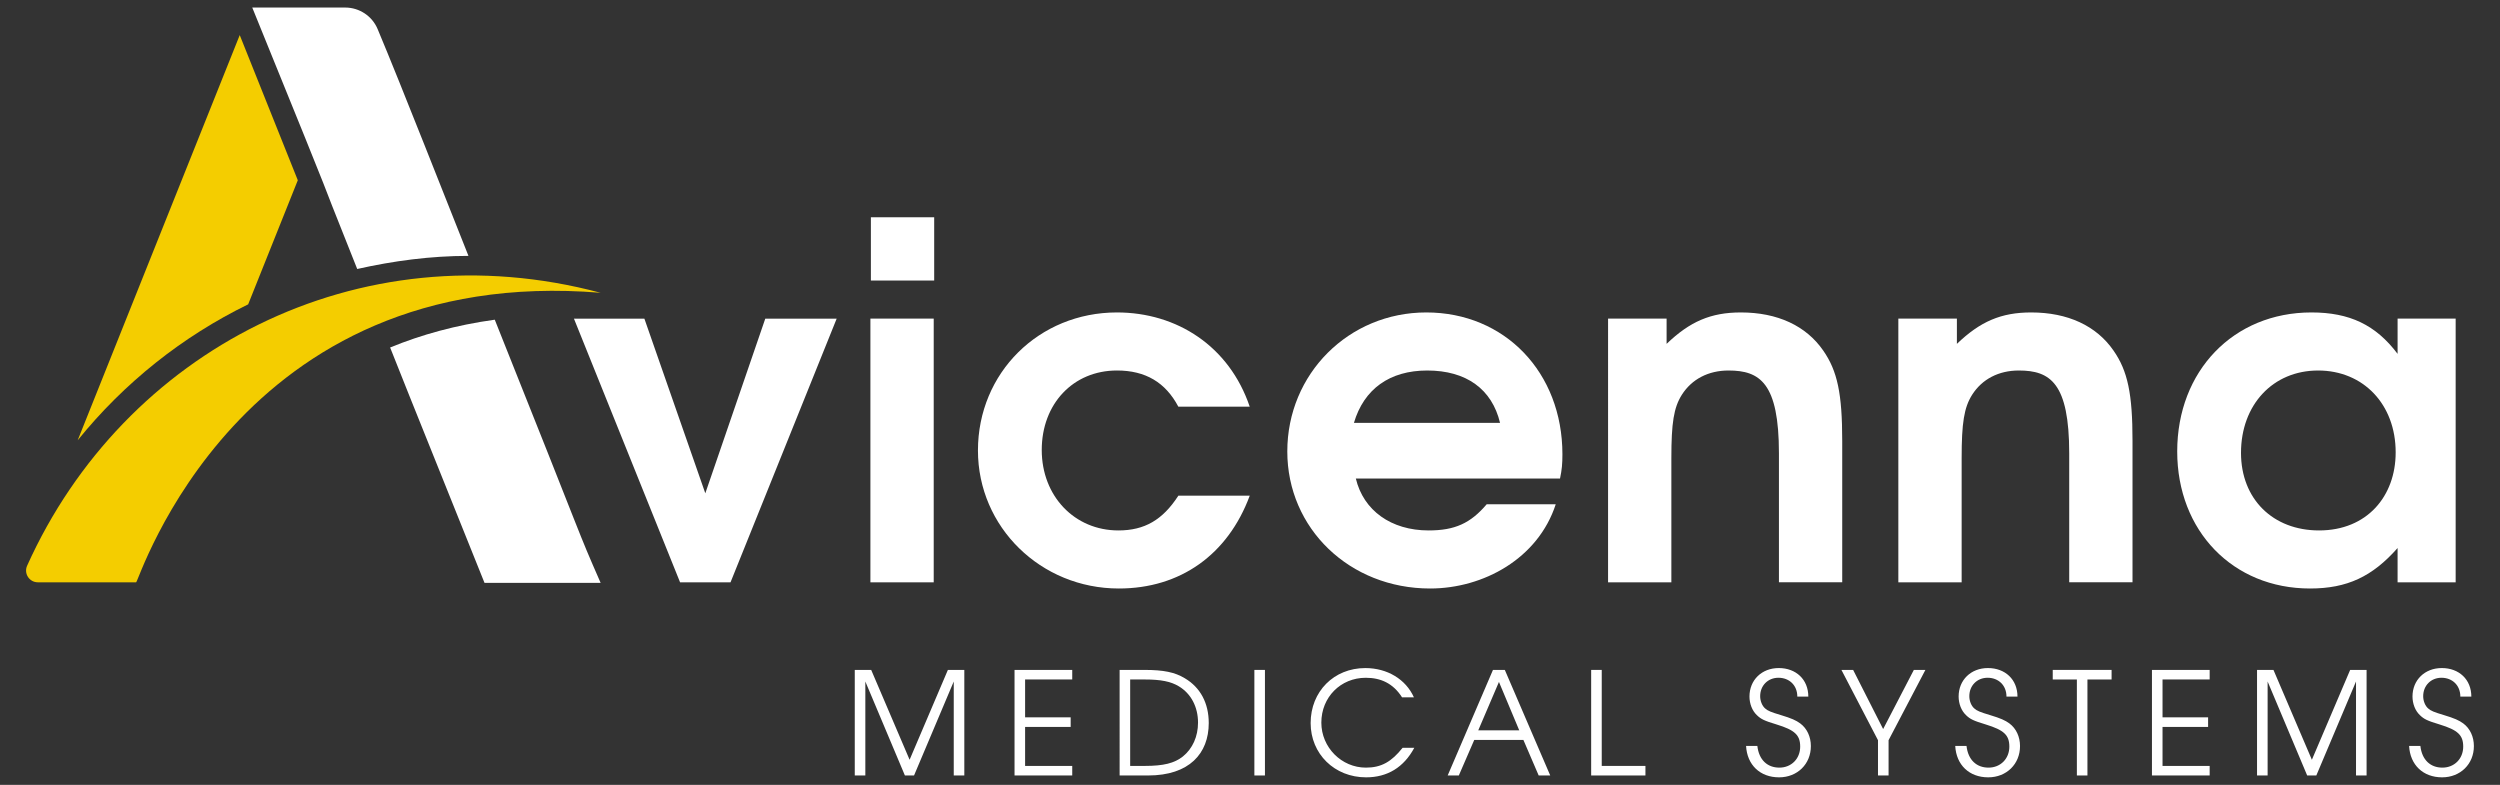
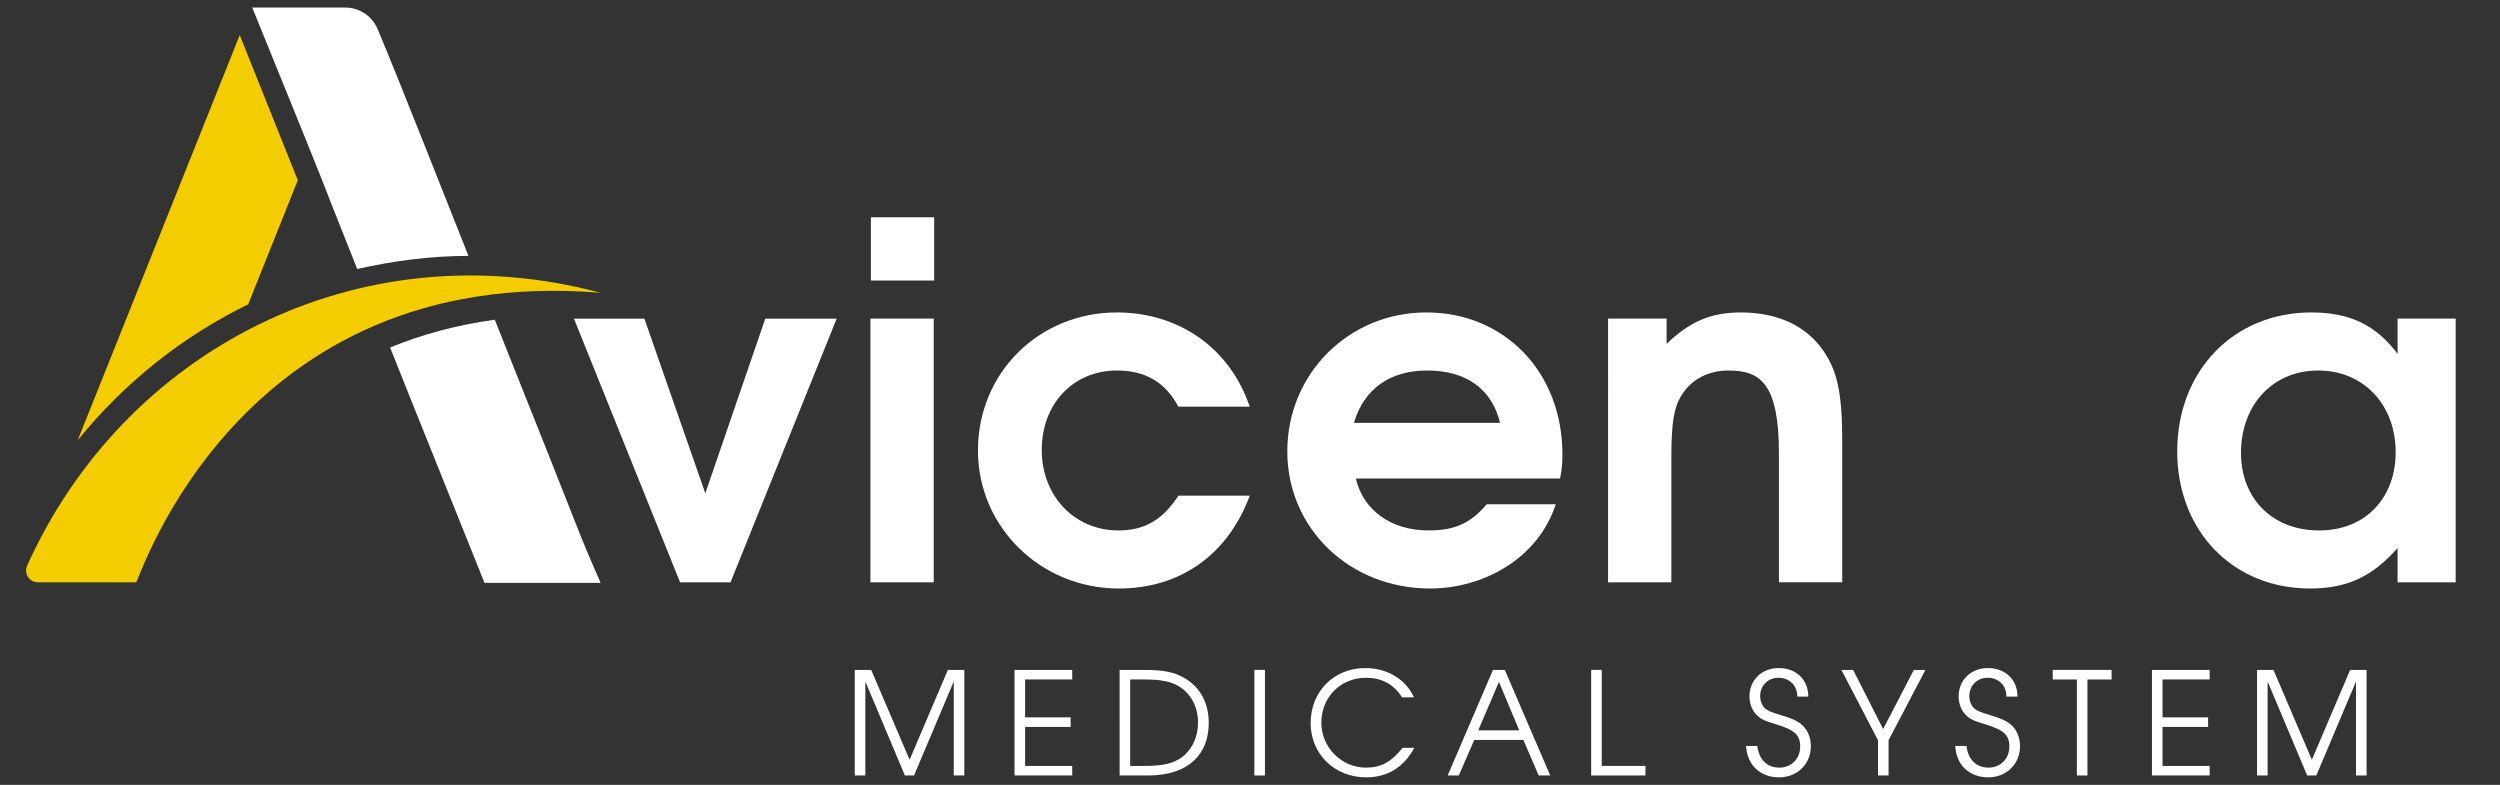
<svg xmlns="http://www.w3.org/2000/svg" version="1.1" id="Layer_1" x="0px" y="0px" viewBox="0 0 172 54" style="enable-background:new 0 0 172 54;" xml:space="preserve">
  <rect x="0" y="0" width="172" height="54" fill="#333333" stroke="none" />
  <g>
    <g>
      <g>
        <path style="fill:#FFFFFF;" d="M50.26,40.063h-3.471l-7.302-18.141h4.846l4.192,12.017l4.126-12.017h4.912L50.26,40.063z" />
        <path style="fill:#FFFFFF;" d="M59.884,40.063V21.922h4.356v18.141H59.884z M59.917,19.302v-4.355h4.355v4.355H59.917z" />
        <path style="fill:#FFFFFF;" d="M76.976,40.489c-5.371,0-9.693-4.224-9.693-9.497c0-5.337,4.192-9.496,9.562-9.496     c4.126,0,7.728,2.324,9.136,6.483H81.07c-0.884-1.67-2.259-2.489-4.224-2.489c-3.013,0-5.174,2.293-5.174,5.469     c0,3.178,2.259,5.535,5.272,5.535c1.801,0,3.045-0.72,4.126-2.39h4.912C84.476,38.164,81.201,40.489,76.976,40.489z" />
-         <path style="fill:#FFFFFF;" d="M107.329,32.925H93.282c0.523,2.193,2.423,3.569,5.01,3.569c1.801,0,2.881-0.492,3.994-1.802     h4.749c-1.211,3.734-4.977,5.797-8.645,5.797c-5.534,0-9.824-4.127-9.824-9.431c0-5.337,4.224-9.562,9.562-9.562     c5.403,0,9.366,4.126,9.366,9.758C107.494,31.91,107.461,32.302,107.329,32.925z M98.193,25.491     c-2.587,0-4.356,1.277-5.043,3.603h10.053C102.646,26.768,100.878,25.491,98.193,25.491z" />
+         <path style="fill:#FFFFFF;" d="M107.329,32.925H93.282c0.523,2.193,2.423,3.569,5.01,3.569c1.801,0,2.881-0.492,3.994-1.802     h4.749c-1.211,3.734-4.977,5.797-8.645,5.797c-5.534,0-9.824-4.127-9.824-9.431c0-5.337,4.224-9.562,9.562-9.562     c5.403,0,9.366,4.126,9.366,9.758C107.494,31.91,107.461,32.302,107.329,32.925M98.193,25.491     c-2.587,0-4.356,1.277-5.043,3.603h10.053C102.646,26.768,100.878,25.491,98.193,25.491z" />
        <path style="fill:#FFFFFF;" d="M122.391,40.063V31.19c0-4.848-1.31-5.699-3.472-5.699c-1.376,0-2.521,0.59-3.208,1.67     c-0.557,0.884-0.721,1.933-0.721,4.356v8.547h-4.355V21.922h4.027v1.736c1.604-1.54,3.046-2.162,5.109-2.162     c2.521,0,4.486,0.916,5.665,2.619c0.982,1.408,1.309,2.98,1.309,6.222v9.725H122.391z" />
-         <path style="fill:#FFFFFF;" d="M142.362,40.063V31.19c0-4.848-1.31-5.699-3.471-5.699c-1.376,0-2.521,0.59-3.209,1.67     c-0.556,0.884-0.721,1.933-0.721,4.356v8.547h-4.355V21.922h4.028v1.736c1.604-1.54,3.046-2.162,5.109-2.162     c2.521,0,4.486,0.916,5.664,2.619c0.983,1.408,1.31,2.98,1.31,6.222v9.725H142.362z" />
        <path style="fill:#FFFFFF;" d="M164.954,40.063v-2.358c-1.736,1.965-3.472,2.784-6.026,2.784c-5.304,0-9.136-3.962-9.136-9.431     c0-5.535,3.865-9.562,9.235-9.562c2.62,0,4.421,0.851,5.927,2.849v-2.423h3.995v18.141H164.954z M159.485,25.491     c-3.111,0-5.304,2.359-5.304,5.666c0,3.176,2.193,5.337,5.37,5.337c3.307,0,5.271-2.357,5.271-5.37     C164.823,27.817,162.596,25.491,159.485,25.491z" />
      </g>
    </g>
    <path style="fill:#F4CD00;" d="M17.073,20.94c0.392-0.979-0.186,0.467,3.416-8.539l-3.995-9.987   C8.017,23.61,10.448,17.532,5.344,30.292C8.544,26.336,12.546,23.148,17.073,20.94z" />
    <path style="fill:#FFFFFF;" d="M32.23,17.605c-1.454-3.634-4.54-11.529-6.249-15.604c-0.377-0.899-1.256-1.482-2.232-1.482   l-6.394,0c7.216,17.754,3.402,8.441,7.221,17.987C27.082,17.946,29.622,17.605,32.23,17.605z" />
    <path style="fill:#F4CD00;" d="M41.324,20.144C24.601,15.681,8.511,24.147,1.866,38.921c-0.241,0.535,0.151,1.142,0.737,1.142   h6.763C9.539,40.063,16.337,18.082,41.324,20.144z" />
    <g>
      <g>
        <path style="fill:#FFFFFF;" d="M65.618,53.353v-6.466l-2.732,6.466h-0.629l-2.722-6.466v6.466h-0.727V46.09h1.13l2.643,6.182     l2.634-6.182h1.13v7.263H65.618z" />
        <path style="fill:#FFFFFF;" d="M69.8,53.353V46.09h3.97v0.659h-3.243v2.604h3.135v0.659h-3.135v2.683h3.243v0.658H69.8z" />
        <path style="fill:#FFFFFF;" d="M78.985,53.353h-1.955V46.09h1.71c1.317,0,2.083,0.158,2.771,0.571     c1.081,0.639,1.651,1.719,1.651,3.085C83.161,51.84,81.825,53.353,78.985,53.353z M81.107,47.22     c-0.55-0.334-1.238-0.471-2.339-0.471h-1.012v5.946h1.012c1.287,0,2.034-0.188,2.614-0.649c0.668-0.541,1.042-1.375,1.042-2.329     C82.424,48.636,81.943,47.722,81.107,47.22z" />
        <path style="fill:#FFFFFF;" d="M86.301,53.353V46.09h0.727v7.263H86.301z" />
        <path style="fill:#FFFFFF;" d="M93.985,53.481c-2.172,0-3.813-1.612-3.813-3.735c0-2.171,1.601-3.783,3.763-3.783     c1.504,0,2.782,0.766,3.342,2.014h-0.816c-0.619-0.972-1.474-1.346-2.496-1.346c-1.729,0-3.057,1.336-3.057,3.086     c0,1.7,1.386,3.096,3.067,3.096c1.06,0,1.759-0.403,2.525-1.366h0.805C96.579,52.793,95.458,53.481,93.985,53.481z" />
        <path style="fill:#FFFFFF;" d="M105.861,53.353l-1.052-2.447h-3.38l-1.062,2.447H99.6l3.116-7.263h0.815l3.125,7.263H105.861z      M103.128,46.917l-1.424,3.33h2.82L103.128,46.917z" />
        <path style="fill:#FFFFFF;" d="M109.472,53.353V46.09h0.727v6.605h3.007v0.658H109.472z" />
        <path style="fill:#FFFFFF;" d="M122.4,53.481c-1.307,0-2.202-0.855-2.27-2.162h0.776c0.108,0.972,0.698,1.494,1.513,1.494     c0.825,0,1.434-0.61,1.434-1.446c0-0.795-0.373-1.14-1.621-1.523c-0.845-0.255-1.071-0.364-1.356-0.639     c-0.325-0.305-0.512-0.786-0.512-1.287c0-1.13,0.845-1.956,2.014-1.956c1.189,0,2.035,0.787,2.035,1.966h-0.757     c0-0.787-0.561-1.298-1.298-1.298c-0.727,0-1.258,0.541-1.258,1.268c0,0.333,0.137,0.668,0.343,0.844     c0.188,0.168,0.413,0.256,1.072,0.453c0.747,0.226,1.051,0.364,1.346,0.58c0.462,0.343,0.727,0.914,0.727,1.553     C124.591,52.567,123.658,53.481,122.4,53.481z" />
        <path style="fill:#FFFFFF;" d="M129.934,50.926v2.427h-0.728v-2.427l-2.516-4.836h0.806l2.064,4.069l2.113-4.069h0.795     L129.934,50.926z" />
        <path style="fill:#FFFFFF;" d="M136.79,53.481c-1.307,0-2.202-0.855-2.27-2.162h0.776c0.108,0.972,0.698,1.494,1.513,1.494     c0.825,0,1.434-0.61,1.434-1.446c0-0.795-0.373-1.14-1.621-1.523c-0.845-0.255-1.071-0.364-1.356-0.639     c-0.325-0.305-0.512-0.786-0.512-1.287c0-1.13,0.845-1.956,2.014-1.956c1.189,0,2.035,0.787,2.035,1.966h-0.757     c0-0.787-0.561-1.298-1.298-1.298c-0.727,0-1.258,0.541-1.258,1.268c0,0.333,0.137,0.668,0.343,0.844     c0.188,0.168,0.413,0.256,1.072,0.453c0.747,0.226,1.051,0.364,1.346,0.58c0.462,0.343,0.727,0.914,0.727,1.553     C138.981,52.567,138.048,53.481,136.79,53.481z" />
        <path style="fill:#FFFFFF;" d="M143.616,46.749v6.604h-0.727v-6.604h-1.661V46.09h4.049v0.659H143.616z" />
        <path style="fill:#FFFFFF;" d="M148.054,53.353V46.09h3.971v0.659h-3.243v2.604h3.135v0.659h-3.135v2.683h3.243v0.658H148.054z" />
        <path style="fill:#FFFFFF;" d="M162.094,53.353v-6.466l-2.731,6.466h-0.629l-2.722-6.466v6.466h-0.728V46.09h1.13l2.643,6.182     l2.634-6.182h1.13v7.263H162.094z" />
-         <path style="fill:#FFFFFF;" d="M168.016,53.481c-1.307,0-2.202-0.855-2.27-2.162h0.776c0.108,0.972,0.698,1.494,1.513,1.494     c0.825,0,1.434-0.61,1.434-1.446c0-0.795-0.373-1.14-1.621-1.523c-0.845-0.255-1.071-0.364-1.356-0.639     c-0.325-0.305-0.512-0.786-0.512-1.287c0-1.13,0.845-1.956,2.014-1.956c1.189,0,2.035,0.787,2.035,1.966h-0.757     c0-0.787-0.561-1.298-1.298-1.298c-0.727,0-1.258,0.541-1.258,1.268c0,0.333,0.137,0.668,0.343,0.844     c0.188,0.168,0.413,0.256,1.072,0.453c0.747,0.226,1.051,0.364,1.346,0.58c0.462,0.343,0.727,0.914,0.727,1.553     C170.206,52.567,169.273,53.481,168.016,53.481z" />
      </g>
    </g>
    <path style="fill:#FFFFFF;" d="M26.841,23.908c1.247,3.116,0.117,0.341,6.493,16.193h7.989c-1.736-3.963-0.759-1.793-7.283-18.106   C31.375,22.364,28.983,23.026,26.841,23.908z" />
  </g>
</svg>